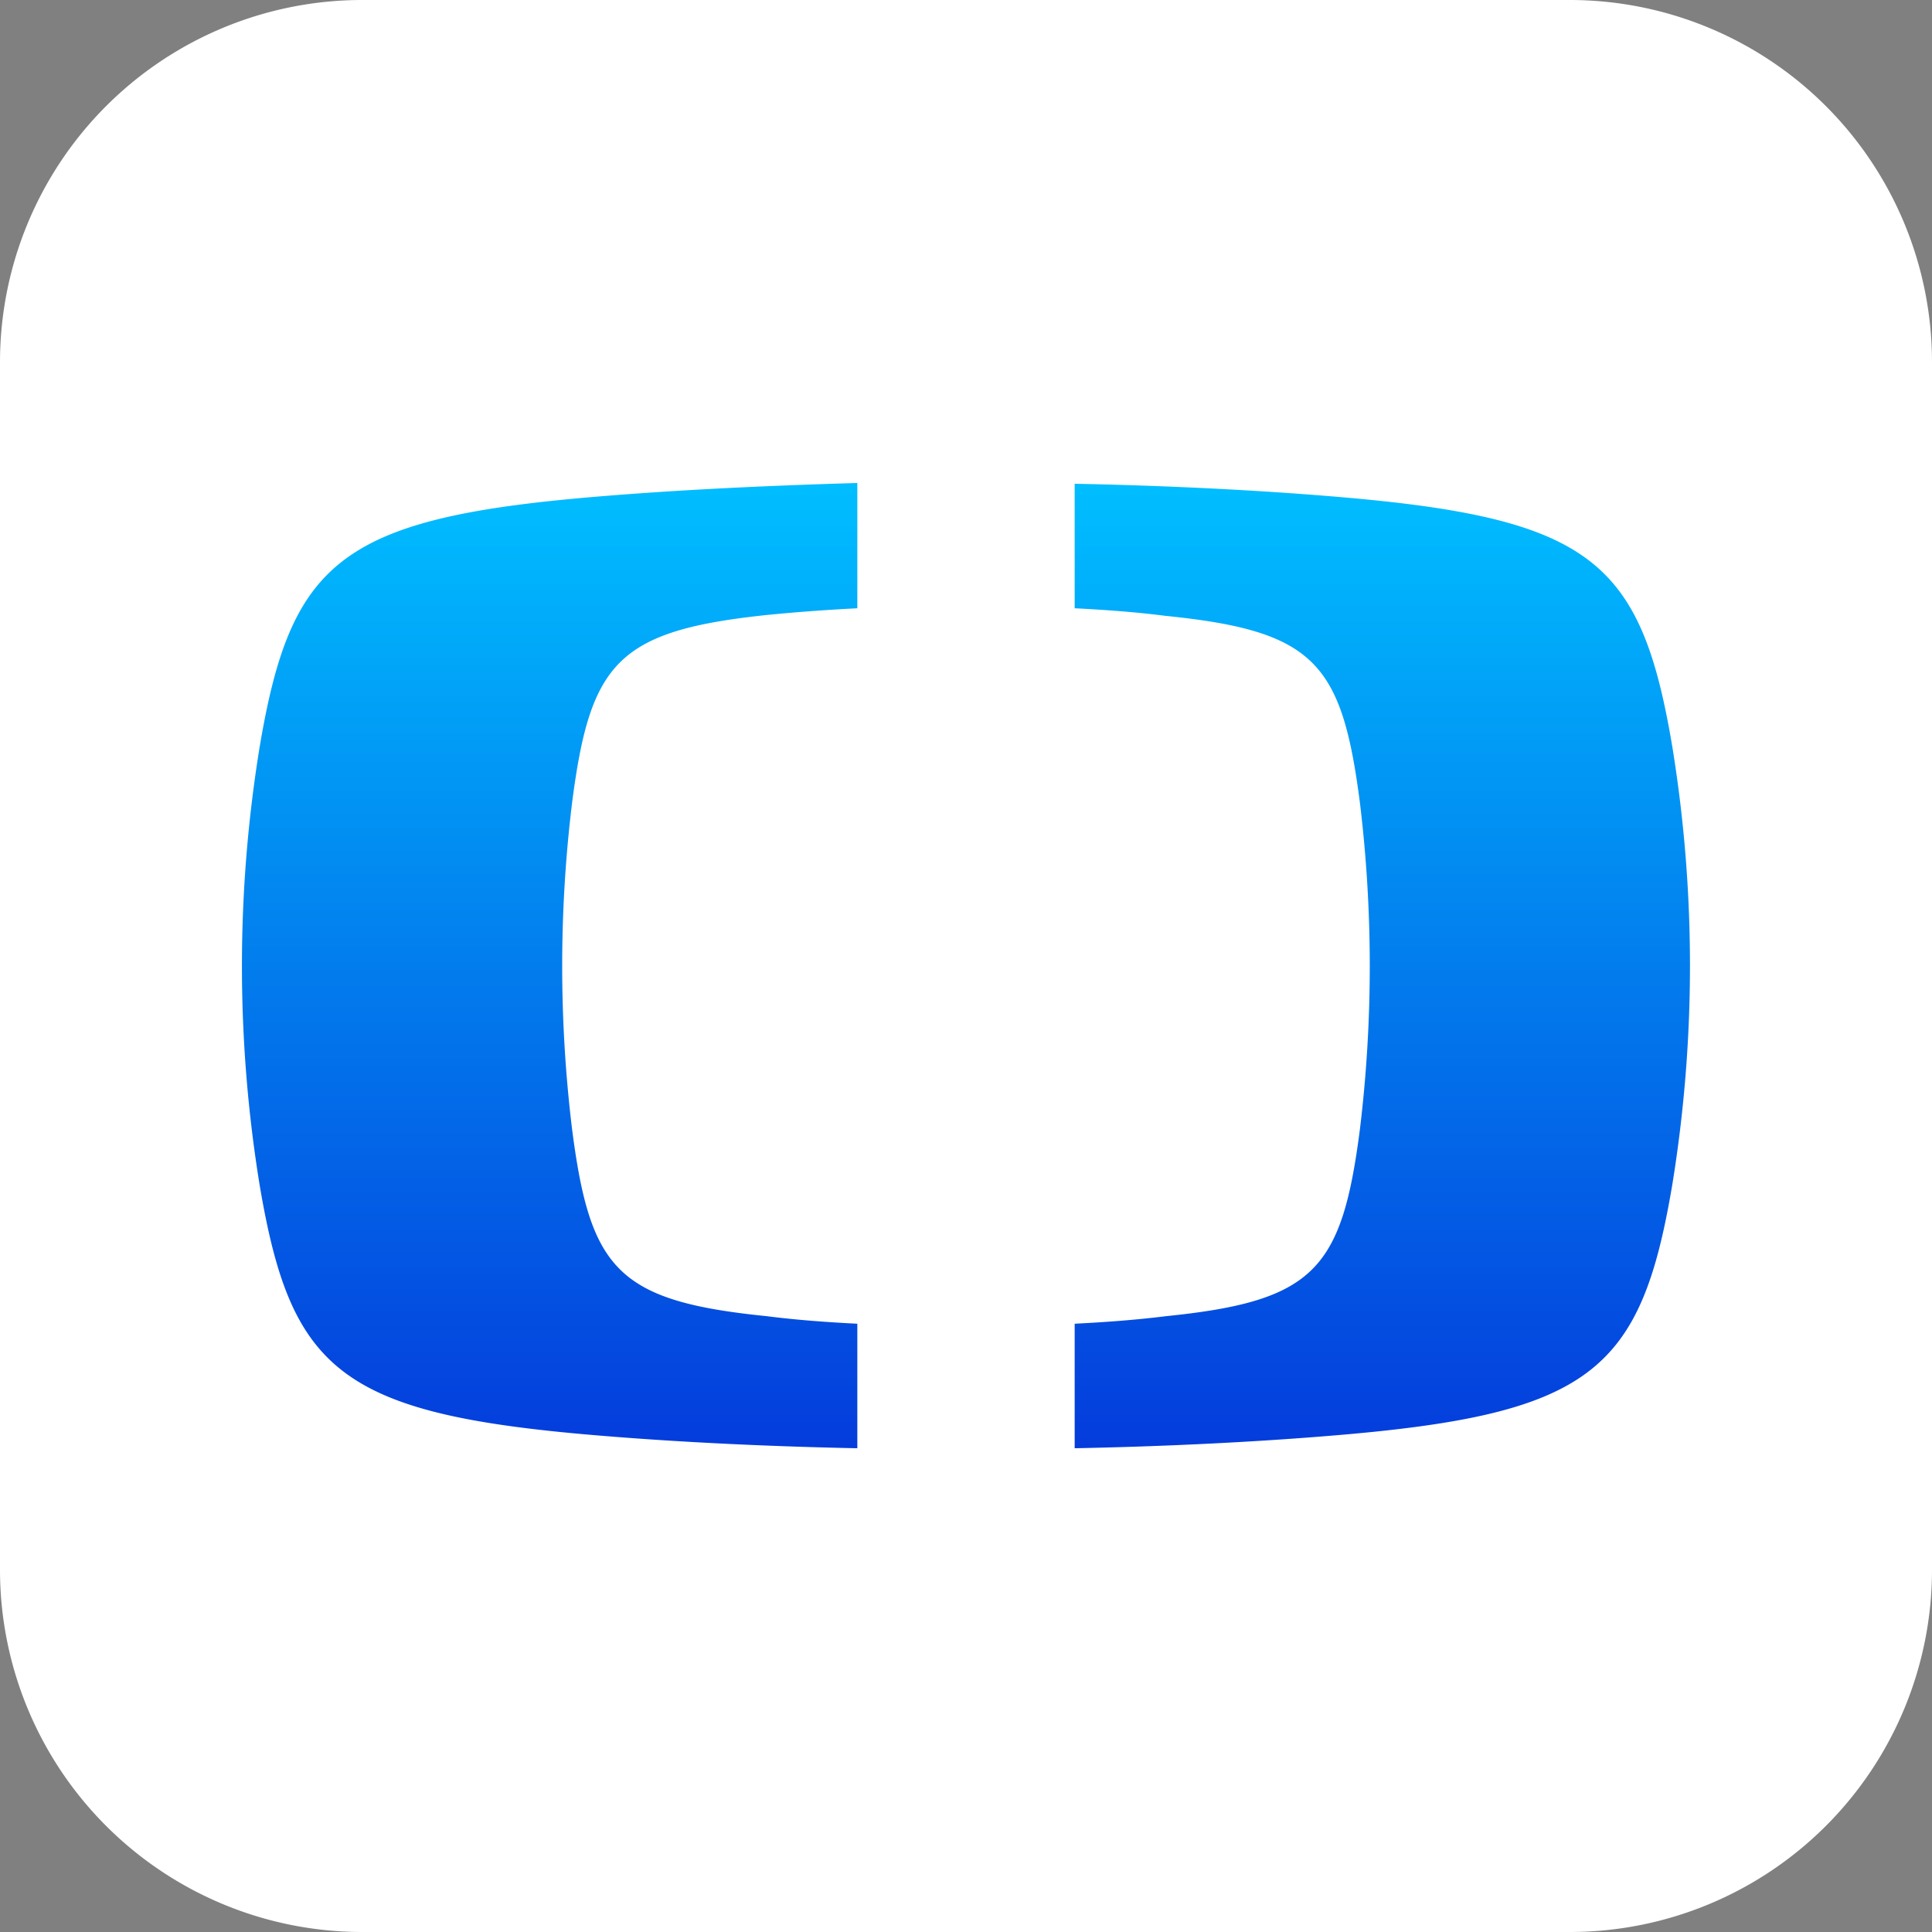
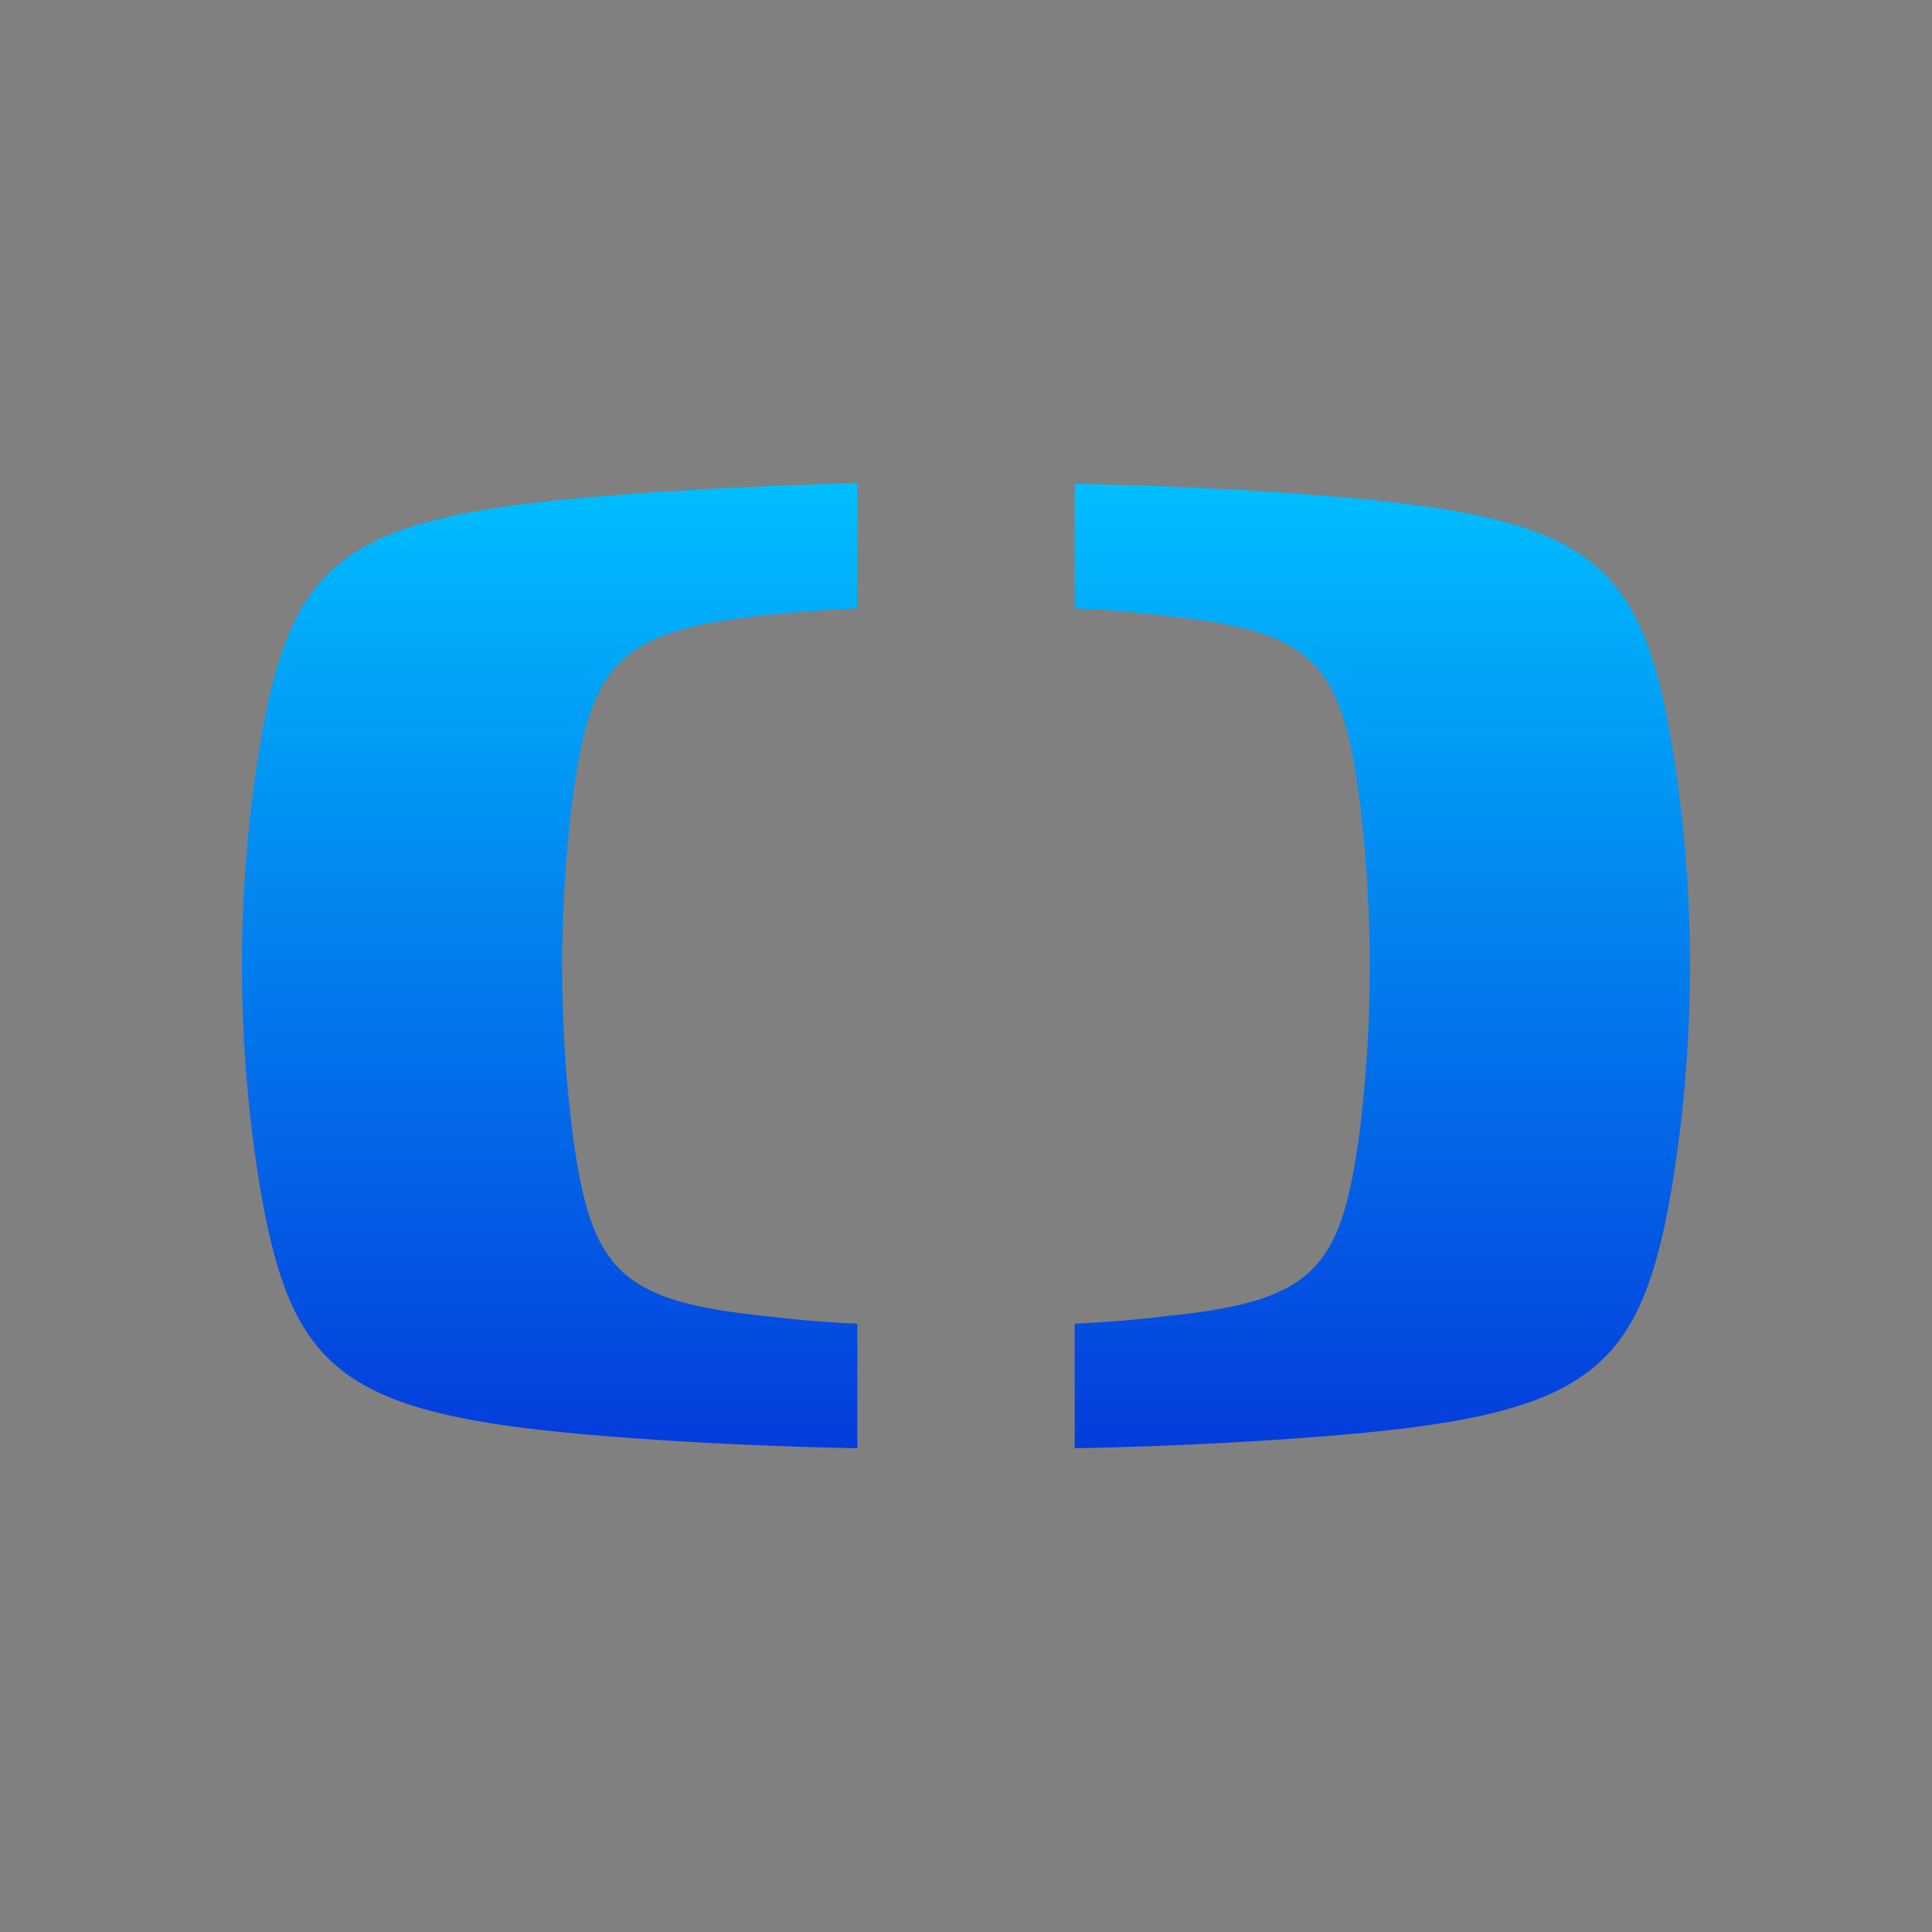
<svg xmlns="http://www.w3.org/2000/svg" width="256" height="256" fill="none">
  <rect width="100%" height="100%" fill="#808080" stroke="none" />
-   <path fill="#fff" d="M0 48A48 48 0 0 1 48 0h160a48 48 0 0 1 48 48v160a48 48 0 0 1-48 48H48a48 48 0 0 1-48-48V48Z" />
  <path fill="url(#a)" fill-rule="evenodd" d="M142.4 175.4v16.5c10.3-.2 22.1-.7 33.2-1.6 35.2-2.8 41.8-8.4 46-33.4a181 181 0 0 0 0-57.9c-4.2-25-10.8-30.5-46-33.3-11.1-.9-23-1.4-33.2-1.6v16.5c4 .2 8.1.5 12 1 19.8 2 23.4 6.2 25.8 24.8a179.9 179.9 0 0 1 0 43.2c-2.4 18.6-6 22.8-25.7 24.8-4 .5-8.1.8-12.1 1Z" clip-rule="evenodd" />
  <path fill="url(#b)" fill-rule="evenodd" d="M113.6 64c-10.3.3-22.1.8-33.2 1.7-35.2 2.8-41.8 8.4-46 33.3a180.7 180.7 0 0 0 0 58c4.2 24.9 10.8 30.5 46 33.3 11.1.9 23 1.4 33.2 1.6v-16.5c-4-.2-8.1-.5-12-1-19.8-2-23.4-6.2-25.8-24.8a179.2 179.2 0 0 1 0-43.2c2.4-18.6 6-22.8 25.7-24.9 4-.4 8.1-.7 12.1-.9V64.1Z" clip-rule="evenodd" />
  <defs>
    <linearGradient id="a" x1="142.4" x2="142.4" y1="64.1" y2="191.9" gradientUnits="userSpaceOnUse">
      <stop stop-color="#00BEFF" />
      <stop offset="1" stop-color="#043CDC" />
    </linearGradient>
    <linearGradient id="b" x1="32" x2="32" y1="64.1" y2="191.9" gradientUnits="userSpaceOnUse">
      <stop stop-color="#00BEFF" />
      <stop offset="1" stop-color="#043CDC" />
    </linearGradient>
  </defs>
</svg>